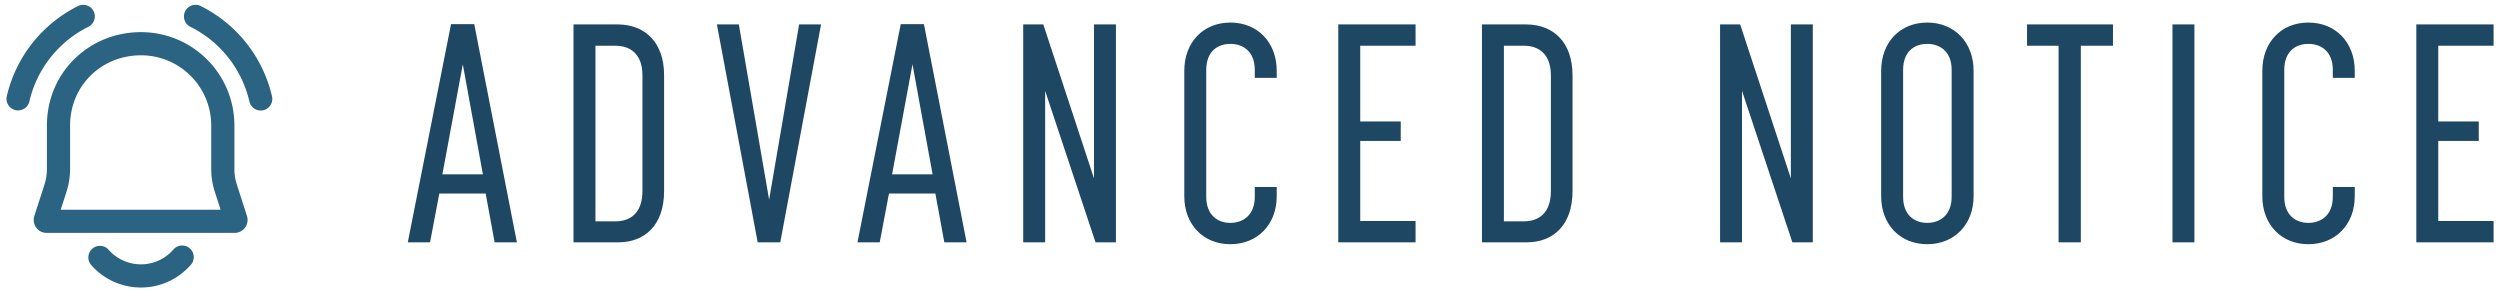
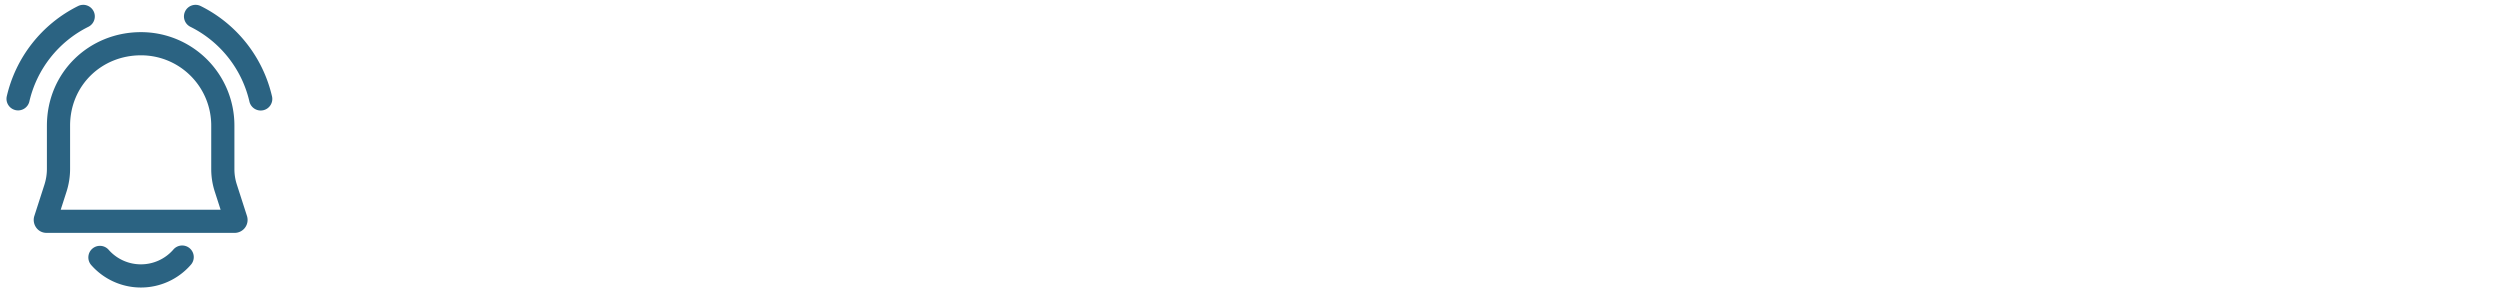
<svg xmlns="http://www.w3.org/2000/svg" width="248" height="29" viewbox="0 0 248 29" fill="none">
-   <path d="M239.699 24.041V2.422h7.666v2.116h-5.489v7.513h4.017v1.932h-4.017v7.942h5.489v2.116h-7.666ZM228.992 24.225c-2.698 0-4.569-1.962-4.569-4.753V7.022c0-2.821 1.871-4.784 4.569-4.784 2.699 0 4.6 1.963 4.6 4.784v.705h-2.177V6.93c0-1.748-1.073-2.576-2.423-2.576-1.349 0-2.392.828-2.392 2.576v12.604c0 1.748 1.074 2.576 2.392 2.576 1.319 0 2.423-.828 2.423-2.576v-.982h2.177v.92c0 2.79-1.901 4.753-4.6 4.753ZM215.509 24.041V2.422h2.177v21.62h-2.177ZM204.21 24.041V4.538h-3.128V2.422h8.525v2.116h-3.189v19.503h-2.208ZM191.18 24.225c-2.698 0-4.569-1.962-4.569-4.753V7.022c0-2.821 1.871-4.784 4.569-4.784 2.699 0 4.6 1.963 4.6 4.784v12.45c0 2.79-1.901 4.753-4.6 4.753Zm-2.391-4.691c0 1.748 1.073 2.576 2.391 2.576 1.319 0 2.423-.828 2.423-2.576V6.93c0-1.748-1.073-2.576-2.423-2.576-1.349 0-2.391.828-2.391 2.576v12.604ZM170.631 24.041V2.422h1.993l5.029 15.272V2.422h2.177v21.62h-2.024l-4.998-15.027v15.026h-2.177ZM147.01 24.041V2.422h4.416c2.698.031 4.569 1.779 4.569 5.06v11.469c0 3.343-1.871 5.09-4.569 5.09h-4.416Zm2.177-2.085h1.993c1.442 0 2.668-.797 2.668-3.005V7.482c0-2.146-1.226-2.944-2.668-2.944h-1.993v17.418ZM132.758 24.041V2.422h7.667v2.116h-5.49v7.513h4.018v1.932h-4.018v7.942h5.49v2.116h-7.667ZM122.052 24.225c-2.699 0-4.57-1.962-4.57-4.753V7.022c0-2.821 1.871-4.784 4.57-4.784 2.698 0 4.599 1.963 4.599 4.784v.705h-2.177V6.93c0-1.748-1.073-2.576-2.422-2.576-1.35 0-2.392.828-2.392 2.576v12.604c0 1.748 1.073 2.576 2.392 2.576 1.318 0 2.422-.828 2.422-2.576v-.982h2.177v.92c0 2.79-1.901 4.753-4.599 4.753ZM101.502 24.041V2.422h1.993l5.029 15.272V2.422h2.177v21.62h-2.024l-4.998-15.027v15.026h-2.177ZM85.06 24.041l4.294-21.65h2.3l4.232 21.65h-2.208l-.89-4.845h-4.6l-.92 4.845h-2.207Zm3.435-6.746h4.018L90.519 6.378l-2.024 10.917ZM75.163 24.041 71.115 2.422h2.177l3.005 17.388 2.975-17.388h2.177l-4.047 21.62h-2.24ZM56.892 24.041V2.422h4.416c2.699.031 4.57 1.779 4.57 5.06v11.469c0 3.343-1.871 5.09-4.57 5.09h-4.416Zm2.177-2.085h1.994c1.44 0 2.667-.797 2.667-3.005V7.482c0-2.146-1.226-2.944-2.667-2.944h-1.994v17.418ZM40.451 24.041l4.293-21.65h2.3l4.232 21.65h-2.208l-.89-4.845H43.58l-.92 4.845h-2.208Zm3.435-6.746h4.017L45.91 6.378l-2.024 10.917Z" fill="#1E4763" />
  <path fill-rule="evenodd" clip-rule="evenodd" d="M9.286 1.117a1.15 1.15 0 0 1-.518 1.541A11.068 11.068 0 0 0 2.905 10.1 1.15 1.15 0 0 1 .664 9.59 13.366 13.366 0 0 1 7.745.6a1.15 1.15 0 0 1 1.54.517Zm9.083 0A1.15 1.15 0 0 1 19.909.6a13.366 13.366 0 0 1 7.082 8.991 1.15 1.15 0 0 1-2.242.509 11.068 11.068 0 0 0-5.863-7.442 1.15 1.15 0 0 1-.517-1.54Zm-4.39 4.37c-3.89 0-7.026 2.982-7.026 6.98v4.281a7.43 7.43 0 0 1-.358 2.279l-.572 1.776h15.861l-.58-1.8a7.251 7.251 0 0 1-.35-2.226v-4.31c0-3.866-3.11-6.98-6.976-6.98Zm-9.325 6.98c0-5.312 4.211-9.278 9.324-9.278a9.26 9.26 0 0 1 9.275 9.279v4.31c0 .515.08 1.028.239 1.52l1.007 3.125a1.284 1.284 0 0 1-1.222 1.678H4.62c-.92 0-1.464-.9-1.214-1.674l1-3.105a5.132 5.132 0 0 0 .247-1.574v-4.28Zm4.5 12.208a1.15 1.15 0 0 1 1.621.101 4.257 4.257 0 0 0 3.203 1.446 4.258 4.258 0 0 0 3.203-1.446 1.15 1.15 0 1 1 1.723 1.521 6.556 6.556 0 0 1-4.926 2.224 6.556 6.556 0 0 1-4.926-2.224 1.15 1.15 0 0 1 .101-1.622Z" fill="#2B6382" />
</svg>